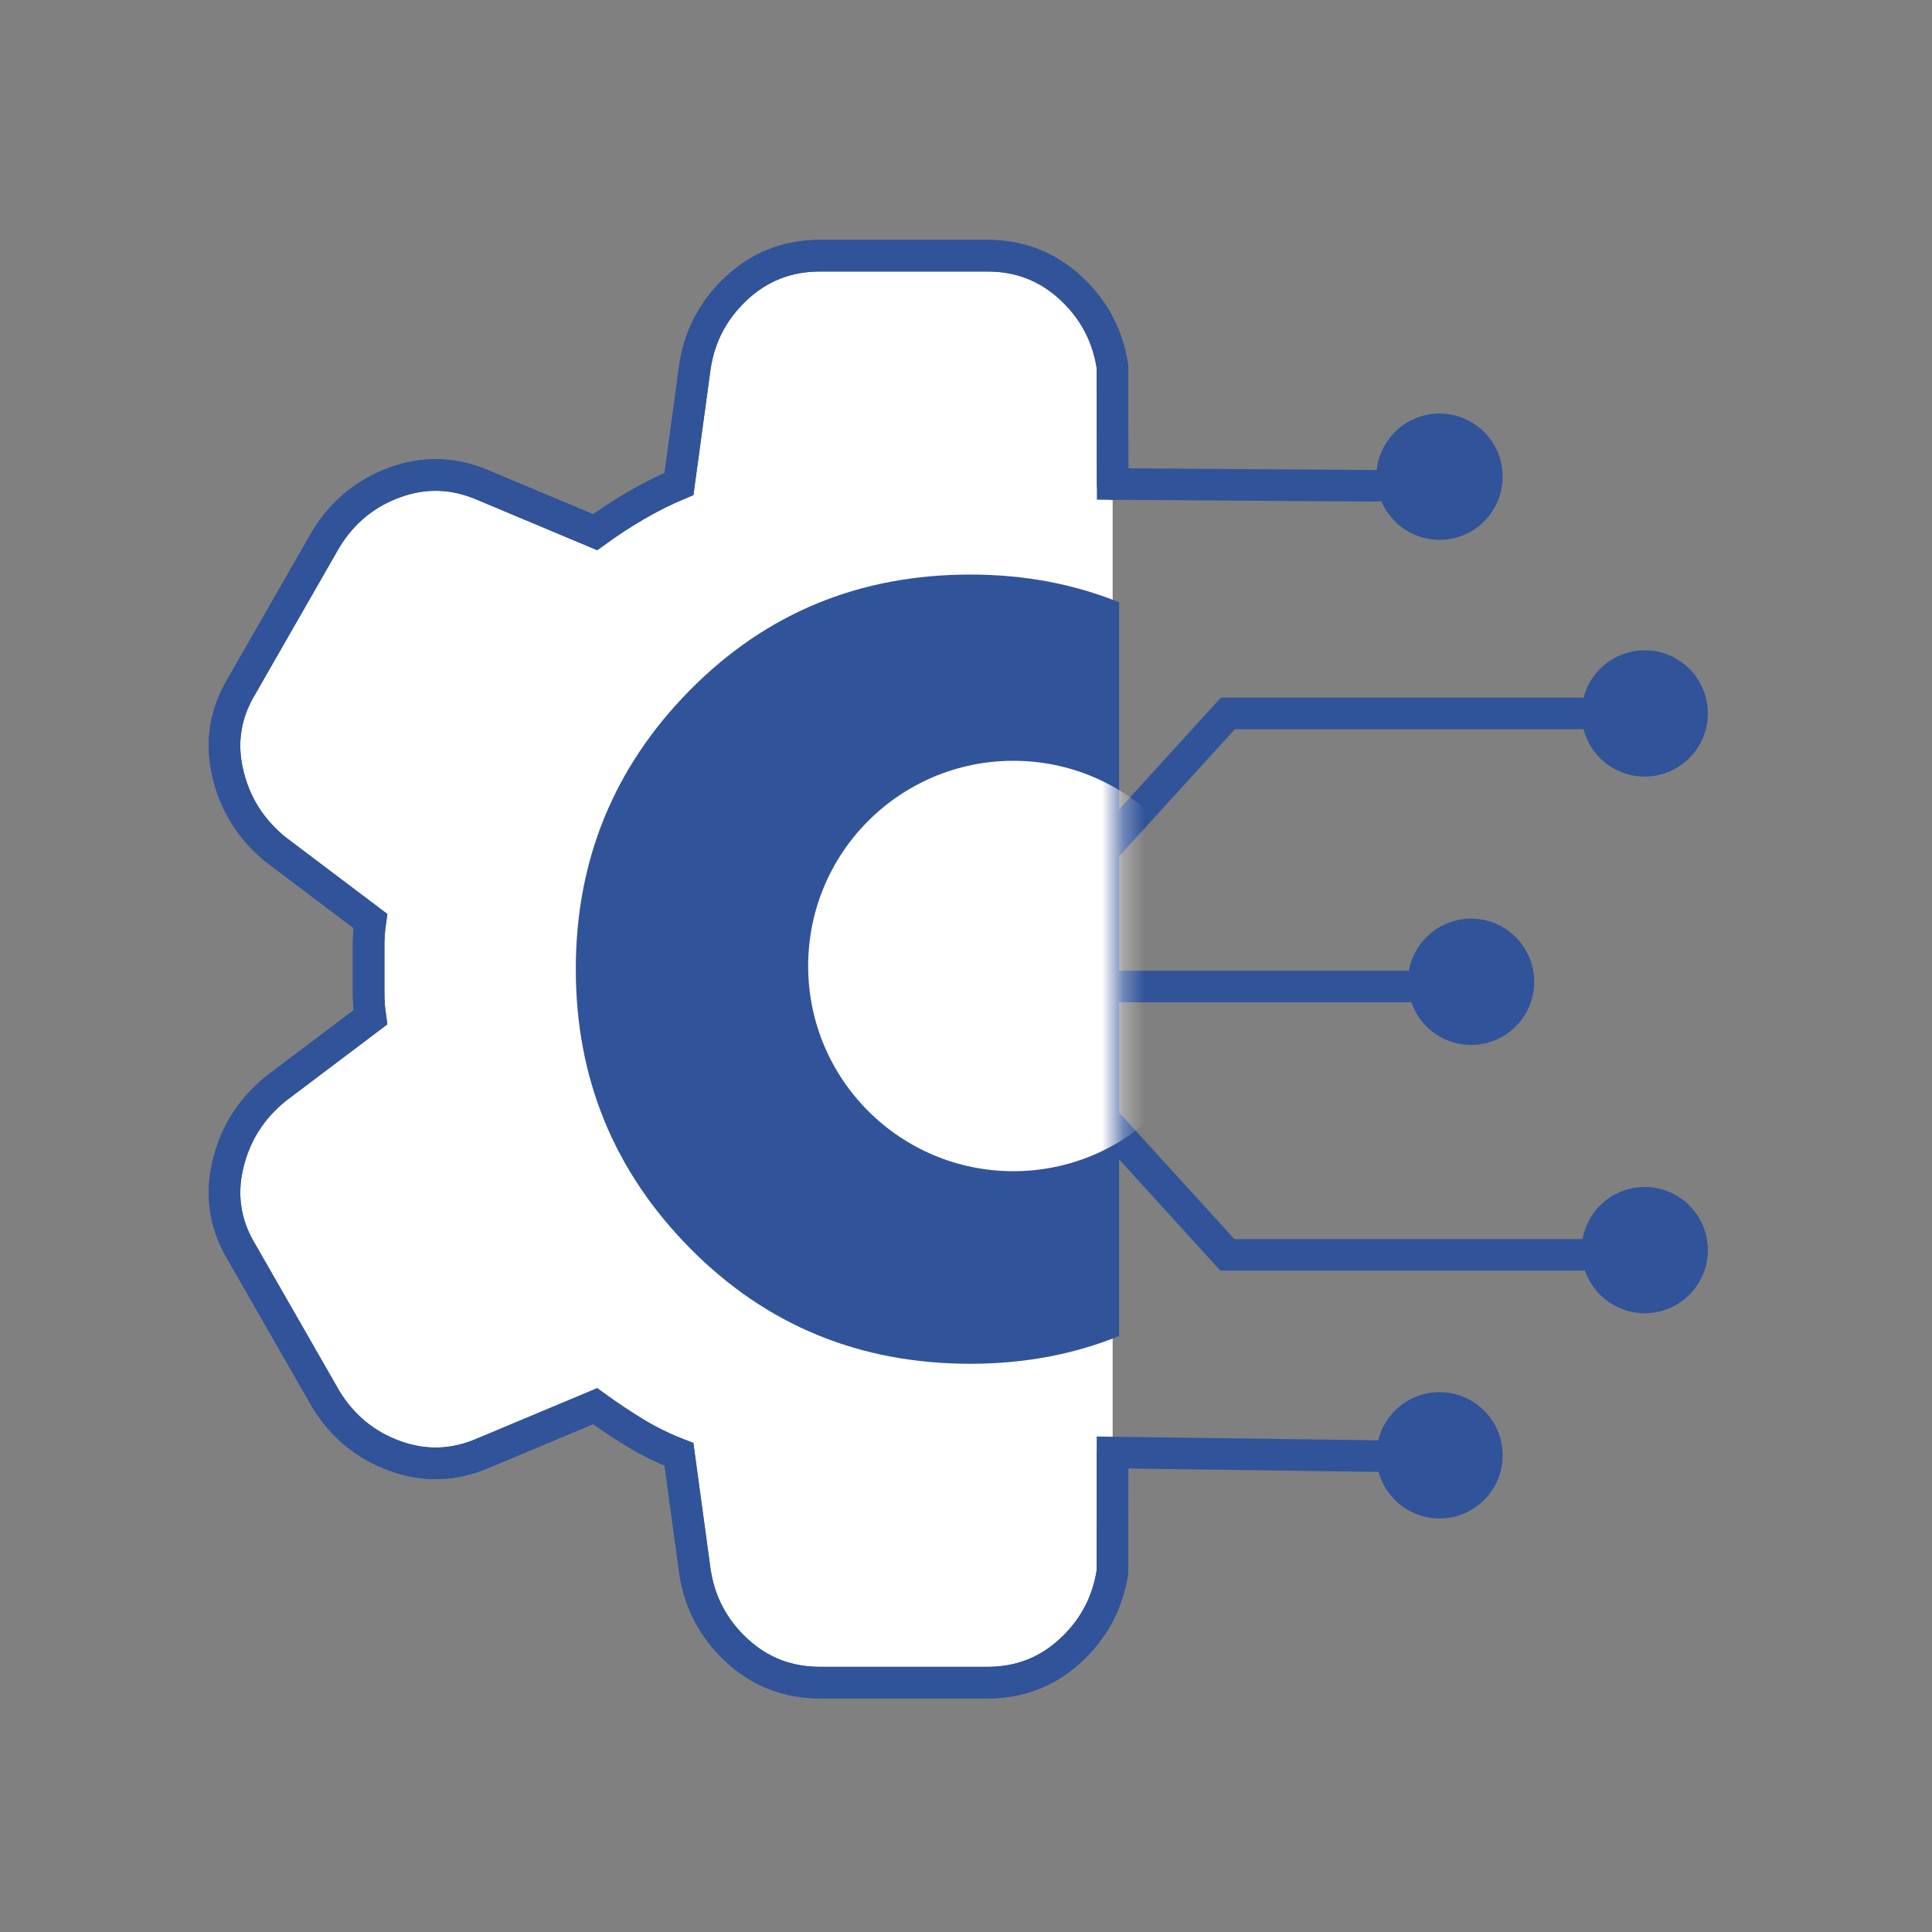
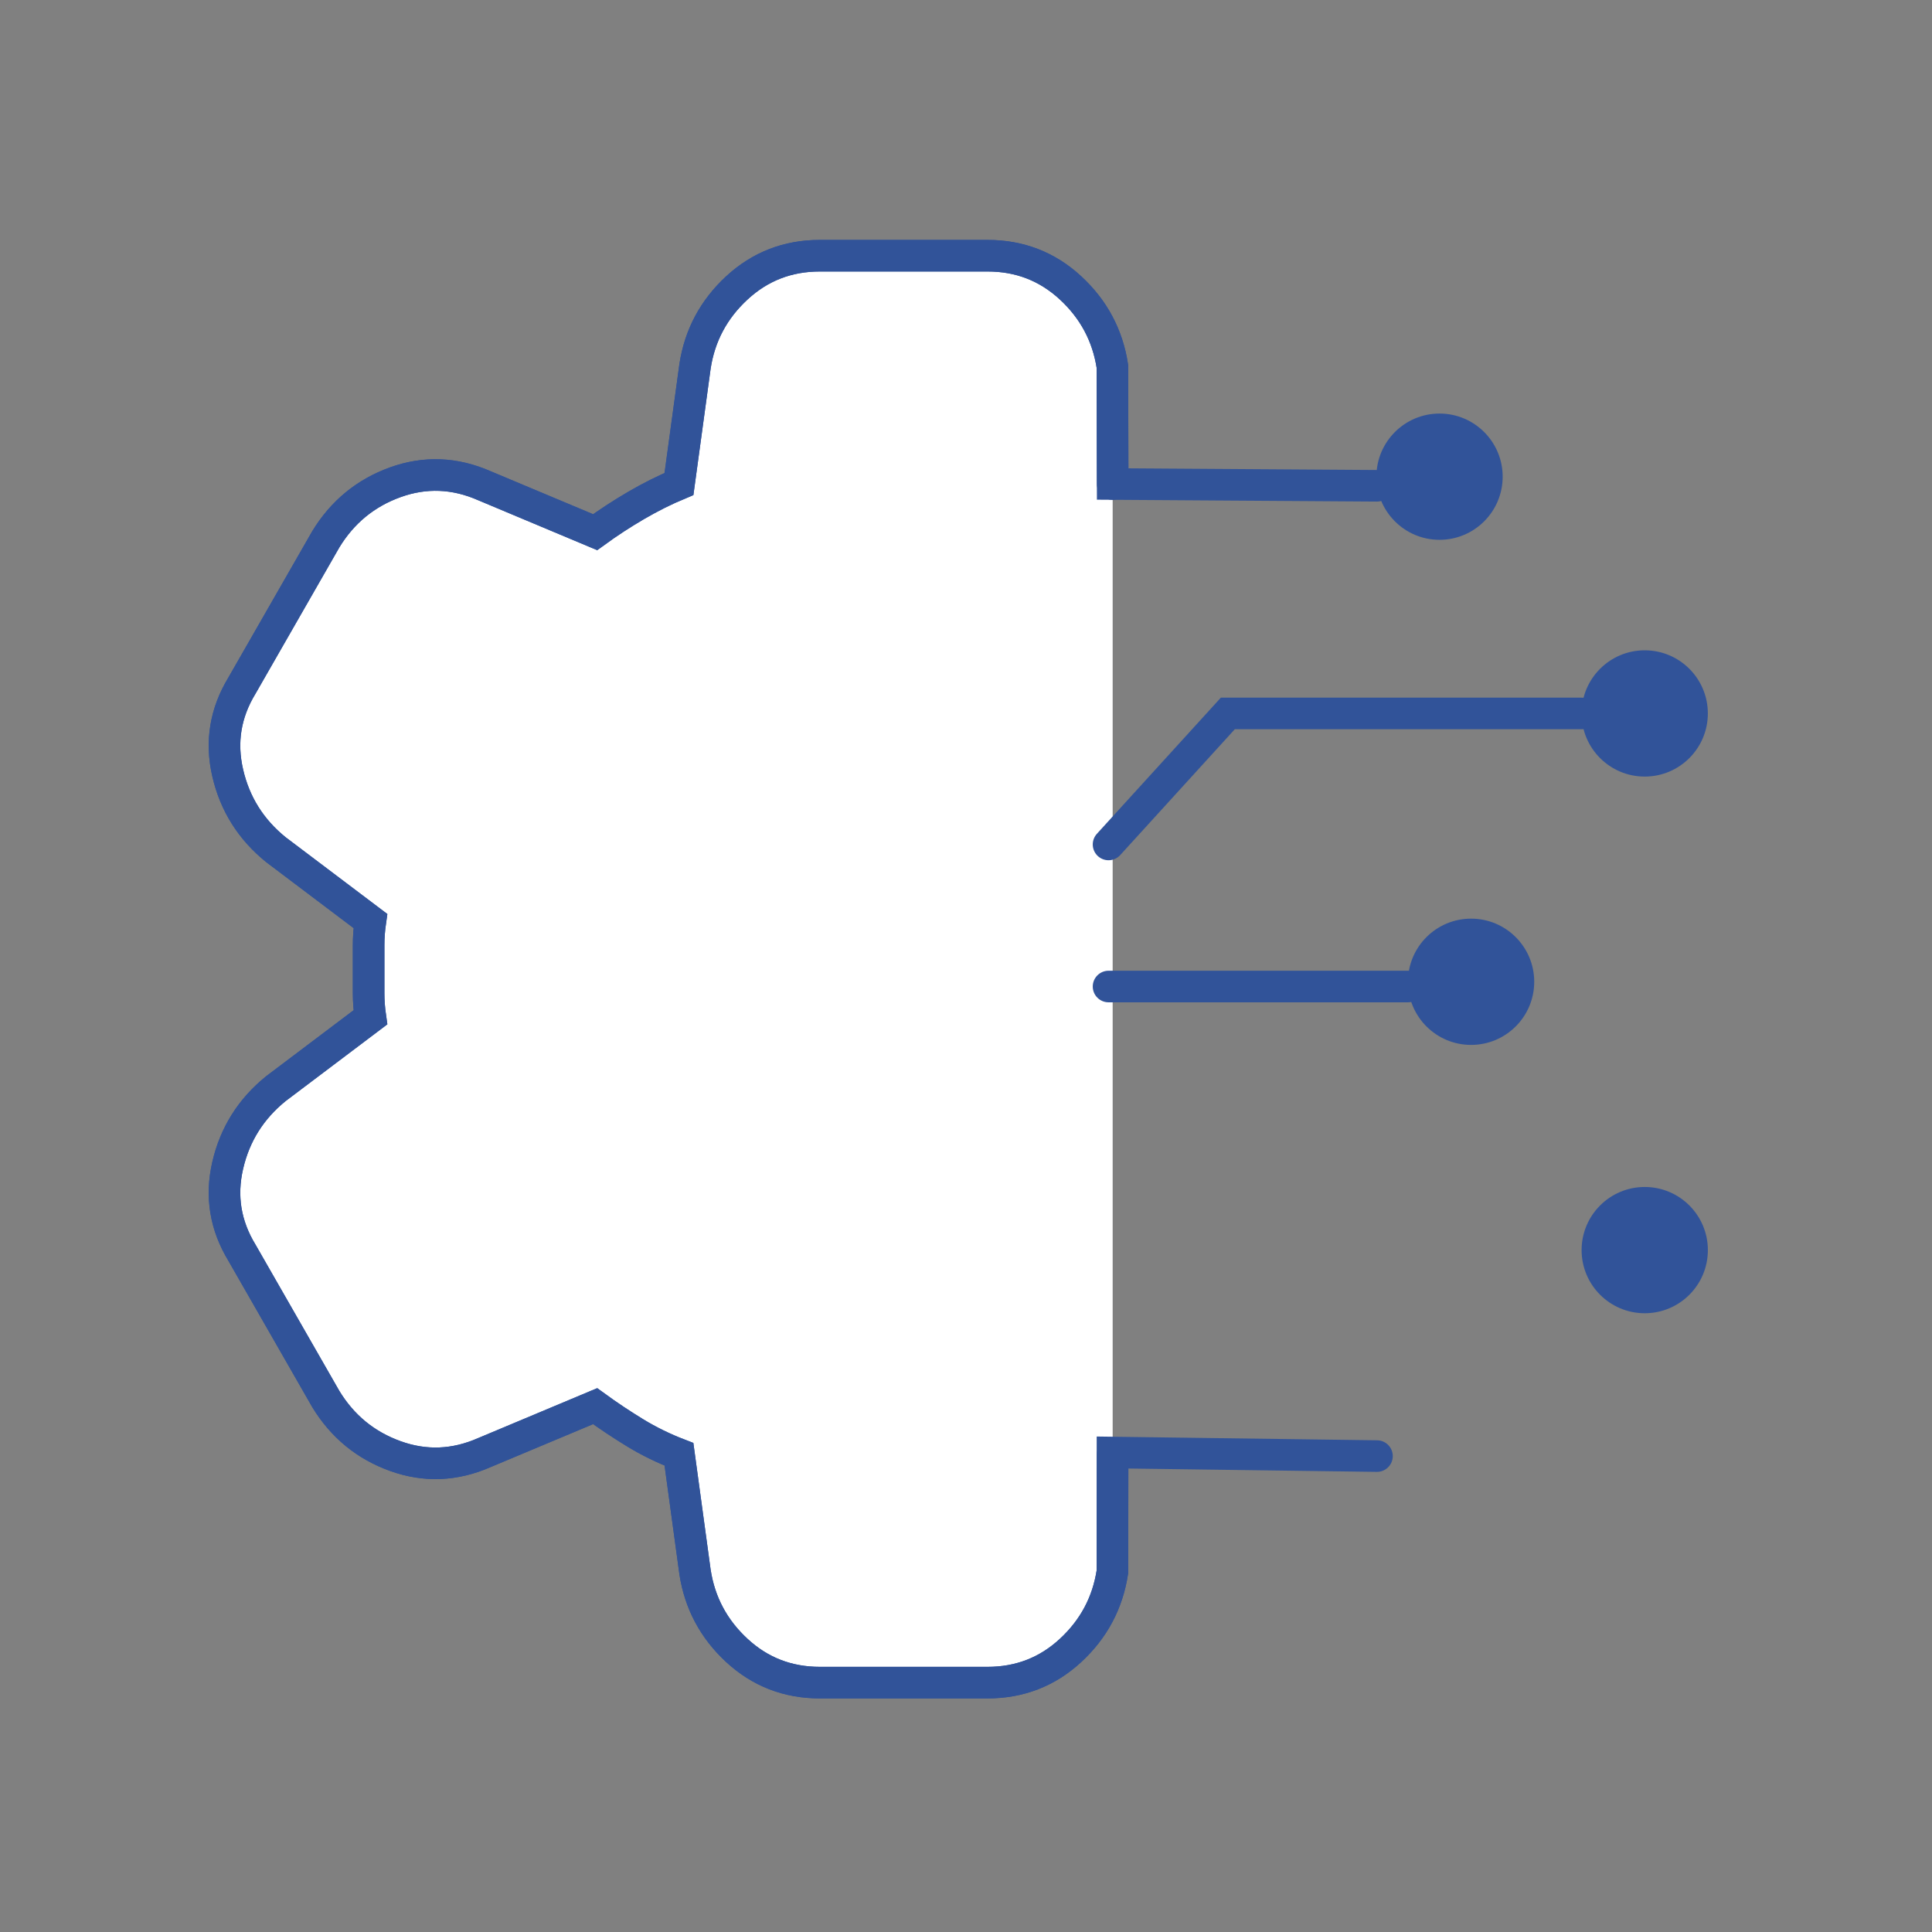
<svg xmlns="http://www.w3.org/2000/svg" xmlns:xlink="http://www.w3.org/1999/xlink" width="90px" height="90px" viewBox="0 0 90 90" version="1.1">
  <rect x="0" y="0" width="90" height="90" fill="#808080" stroke="none" />
  <title>integrations</title>
  <defs>
-     <path d="M25.309,1.292 C23.179,0.431 20.87,0 18.382,0 C13.218,0 8.863,1.794 5.318,5.383 C1.773,8.972 0,13.305 0,18.382 C0,23.459 1.773,27.792 5.318,31.381 C8.863,34.97 13.218,36.765 18.382,36.765 C20.87,36.765 23.179,36.334 25.309,35.473" id="path-1" />
-   </defs>
+     </defs>
  <g id="Page-1" stroke="none" stroke-width="1" fill="none" fill-rule="evenodd">
    <g id="Artboard" transform="translate(-1311, -235)">
      <g id="integrations" transform="translate(1311, 235)">
        <g id="Group-12" transform="translate(0.458, 0.206)">
          <g id="ic_integration" transform="translate(0.542, 0.794)">
            <rect id="Rectangle" x="0" y="0" width="88" height="88" />
            <g id="Group-25" transform="translate(9.458, 10.912)">
              <path d="M41.374,55.835 L41.361,61.319 C41.14,62.759 40.489,63.978 39.409,64.975 C38.329,65.972 37.041,66.471 35.545,66.471 L27.735,66.471 C26.239,66.471 24.951,65.972 23.871,64.975 C22.791,63.978 22.14,62.759 21.919,61.319 L21.171,55.835 C20.451,55.558 19.772,55.226 19.135,54.838 C18.498,54.45 17.875,54.035 17.266,53.592 L12.114,55.752 C10.729,56.362 9.345,56.417 7.96,55.918 C6.575,55.42 5.495,54.534 4.719,53.26 L0.814,46.446 C0.039,45.172 -0.183,43.815 0.15,42.375 C0.482,40.935 1.23,39.744 2.393,38.802 L6.797,35.479 C6.741,35.091 6.714,34.717 6.714,34.357 L6.714,32.114 C6.714,31.754 6.741,31.38 6.797,30.992 L2.393,27.668 C1.23,26.727 0.482,25.536 0.15,24.096 C-0.183,22.655 0.039,21.298 0.814,20.024 L4.719,13.211 C5.495,11.937 6.575,11.051 7.96,10.552 C9.345,10.054 10.729,10.109 12.114,10.718 L17.266,12.879 C17.875,12.436 18.512,12.02 19.177,11.632 C19.841,11.245 20.506,10.912 21.171,10.635 L21.919,5.151 C22.14,3.711 22.791,2.493 23.871,1.496 C24.951,0.499 26.239,0 27.735,0 L35.545,0 C37.041,0 38.329,0.499 39.409,1.496 C40.489,2.493 41.14,3.711 41.361,5.151 L41.374,10.635" id="Path" stroke="#315399" stroke-width="1.471" fill="#FFFFFF" fill-rule="nonzero" stroke-linecap="round" />
              <path d="M53.687,55.918 L41.365,55.752 L41.361,61.319 C41.14,62.759 40.489,63.978 39.409,64.975 C38.329,65.972 37.041,66.471 35.545,66.471 L27.735,66.471 C26.239,66.471 24.951,65.972 23.871,64.975 C22.791,63.978 22.14,62.759 21.919,61.319 L21.171,55.835 C20.451,55.558 19.772,55.226 19.135,54.838 C18.498,54.45 17.875,54.035 17.266,53.592 L12.114,55.752 C10.729,56.362 9.345,56.417 7.96,55.918 C6.575,55.42 5.495,54.534 4.719,53.26 L0.814,46.446 C0.039,45.172 -0.183,43.815 0.15,42.375 C0.482,40.935 1.23,39.744 2.393,38.802 L6.797,35.479 C6.741,35.091 6.714,34.717 6.714,34.357 L6.714,32.114 C6.714,31.754 6.741,31.38 6.797,30.992 L2.393,27.668 C1.23,26.727 0.482,25.536 0.15,24.096 C-0.183,22.655 0.039,21.298 0.814,20.024 L4.719,13.211 C5.495,11.937 6.575,11.051 7.96,10.552 C9.345,10.054 10.729,10.109 12.114,10.718 L17.266,12.879 C17.875,12.436 18.512,12.02 19.177,11.632 C19.841,11.245 20.506,10.912 21.171,10.635 L21.919,5.151 C22.14,3.711 22.791,2.493 23.871,1.496 C24.951,0.499 26.239,0 27.735,0 L35.545,0 C37.041,0 38.329,0.499 39.409,1.496 C40.489,2.493 41.14,3.711 41.361,5.151 L41.374,10.635 L53.687,10.718" id="Path" stroke="#315399" stroke-width="1.471" stroke-linecap="round" fill-rule="nonzero" />
              <g id="Group-14" transform="translate(41.182, 18.382)">
                <polyline id="Path-14" stroke="#315399" stroke-width="1.471" stroke-linecap="round" fill-rule="nonzero" points="-3.26536184e-14 9.044 5.557 2.941 22.032 2.941" />
                <circle id="Oval" fill="#315399" cx="24.977" cy="2.941" r="2.941" />
              </g>
              <g id="Group-15" transform="translate(41.182, 30.882)">
                <line x1="0" y1="3.162" x2="13.948" y2="3.162" id="Path-14-Copy" stroke="#315399" stroke-width="1.471" stroke-linecap="round" fill-rule="nonzero" />
                <circle id="Oval-Copy-2" fill="#315399" cx="16.889" cy="2.941" r="2.941" />
              </g>
              <g id="Group-16" transform="translate(41.16, 40.441)">
-                 <polyline id="Path-14" stroke="#315399" stroke-width="1.471" stroke-linecap="round" fill-rule="nonzero" transform="translate(11.016, 3.051) scale(1, -1) translate(-11.016, -3.051) " points="-1.82860263e-14 6.103 5.557 5.89247835e-14 22.032 1.36230896e-13" />
                <circle id="Oval-Copy-3" fill="#315399" cx="25" cy="5.882" r="2.941" />
              </g>
              <g id="Oval-Copy-4" transform="translate(16.365, 14.853)">
                <mask id="mask-2" fill="white">
                  <use xlink:href="#path-1" />
                </mask>
                <use id="Mask" fill="#315399" fill-rule="nonzero" xlink:href="#path-1" />
-                 <circle fill="#FFFFFF" mask="url(#mask-2)" cx="20.383" cy="18.235" r="9.559" />
              </g>
-               <circle id="Oval-Copy-4" fill="#315399" cx="56.601" cy="55.882" r="2.941" />
              <circle id="Oval-Copy" fill="#315399" cx="56.601" cy="10.294" r="2.941" />
            </g>
          </g>
        </g>
      </g>
    </g>
  </g>
</svg>